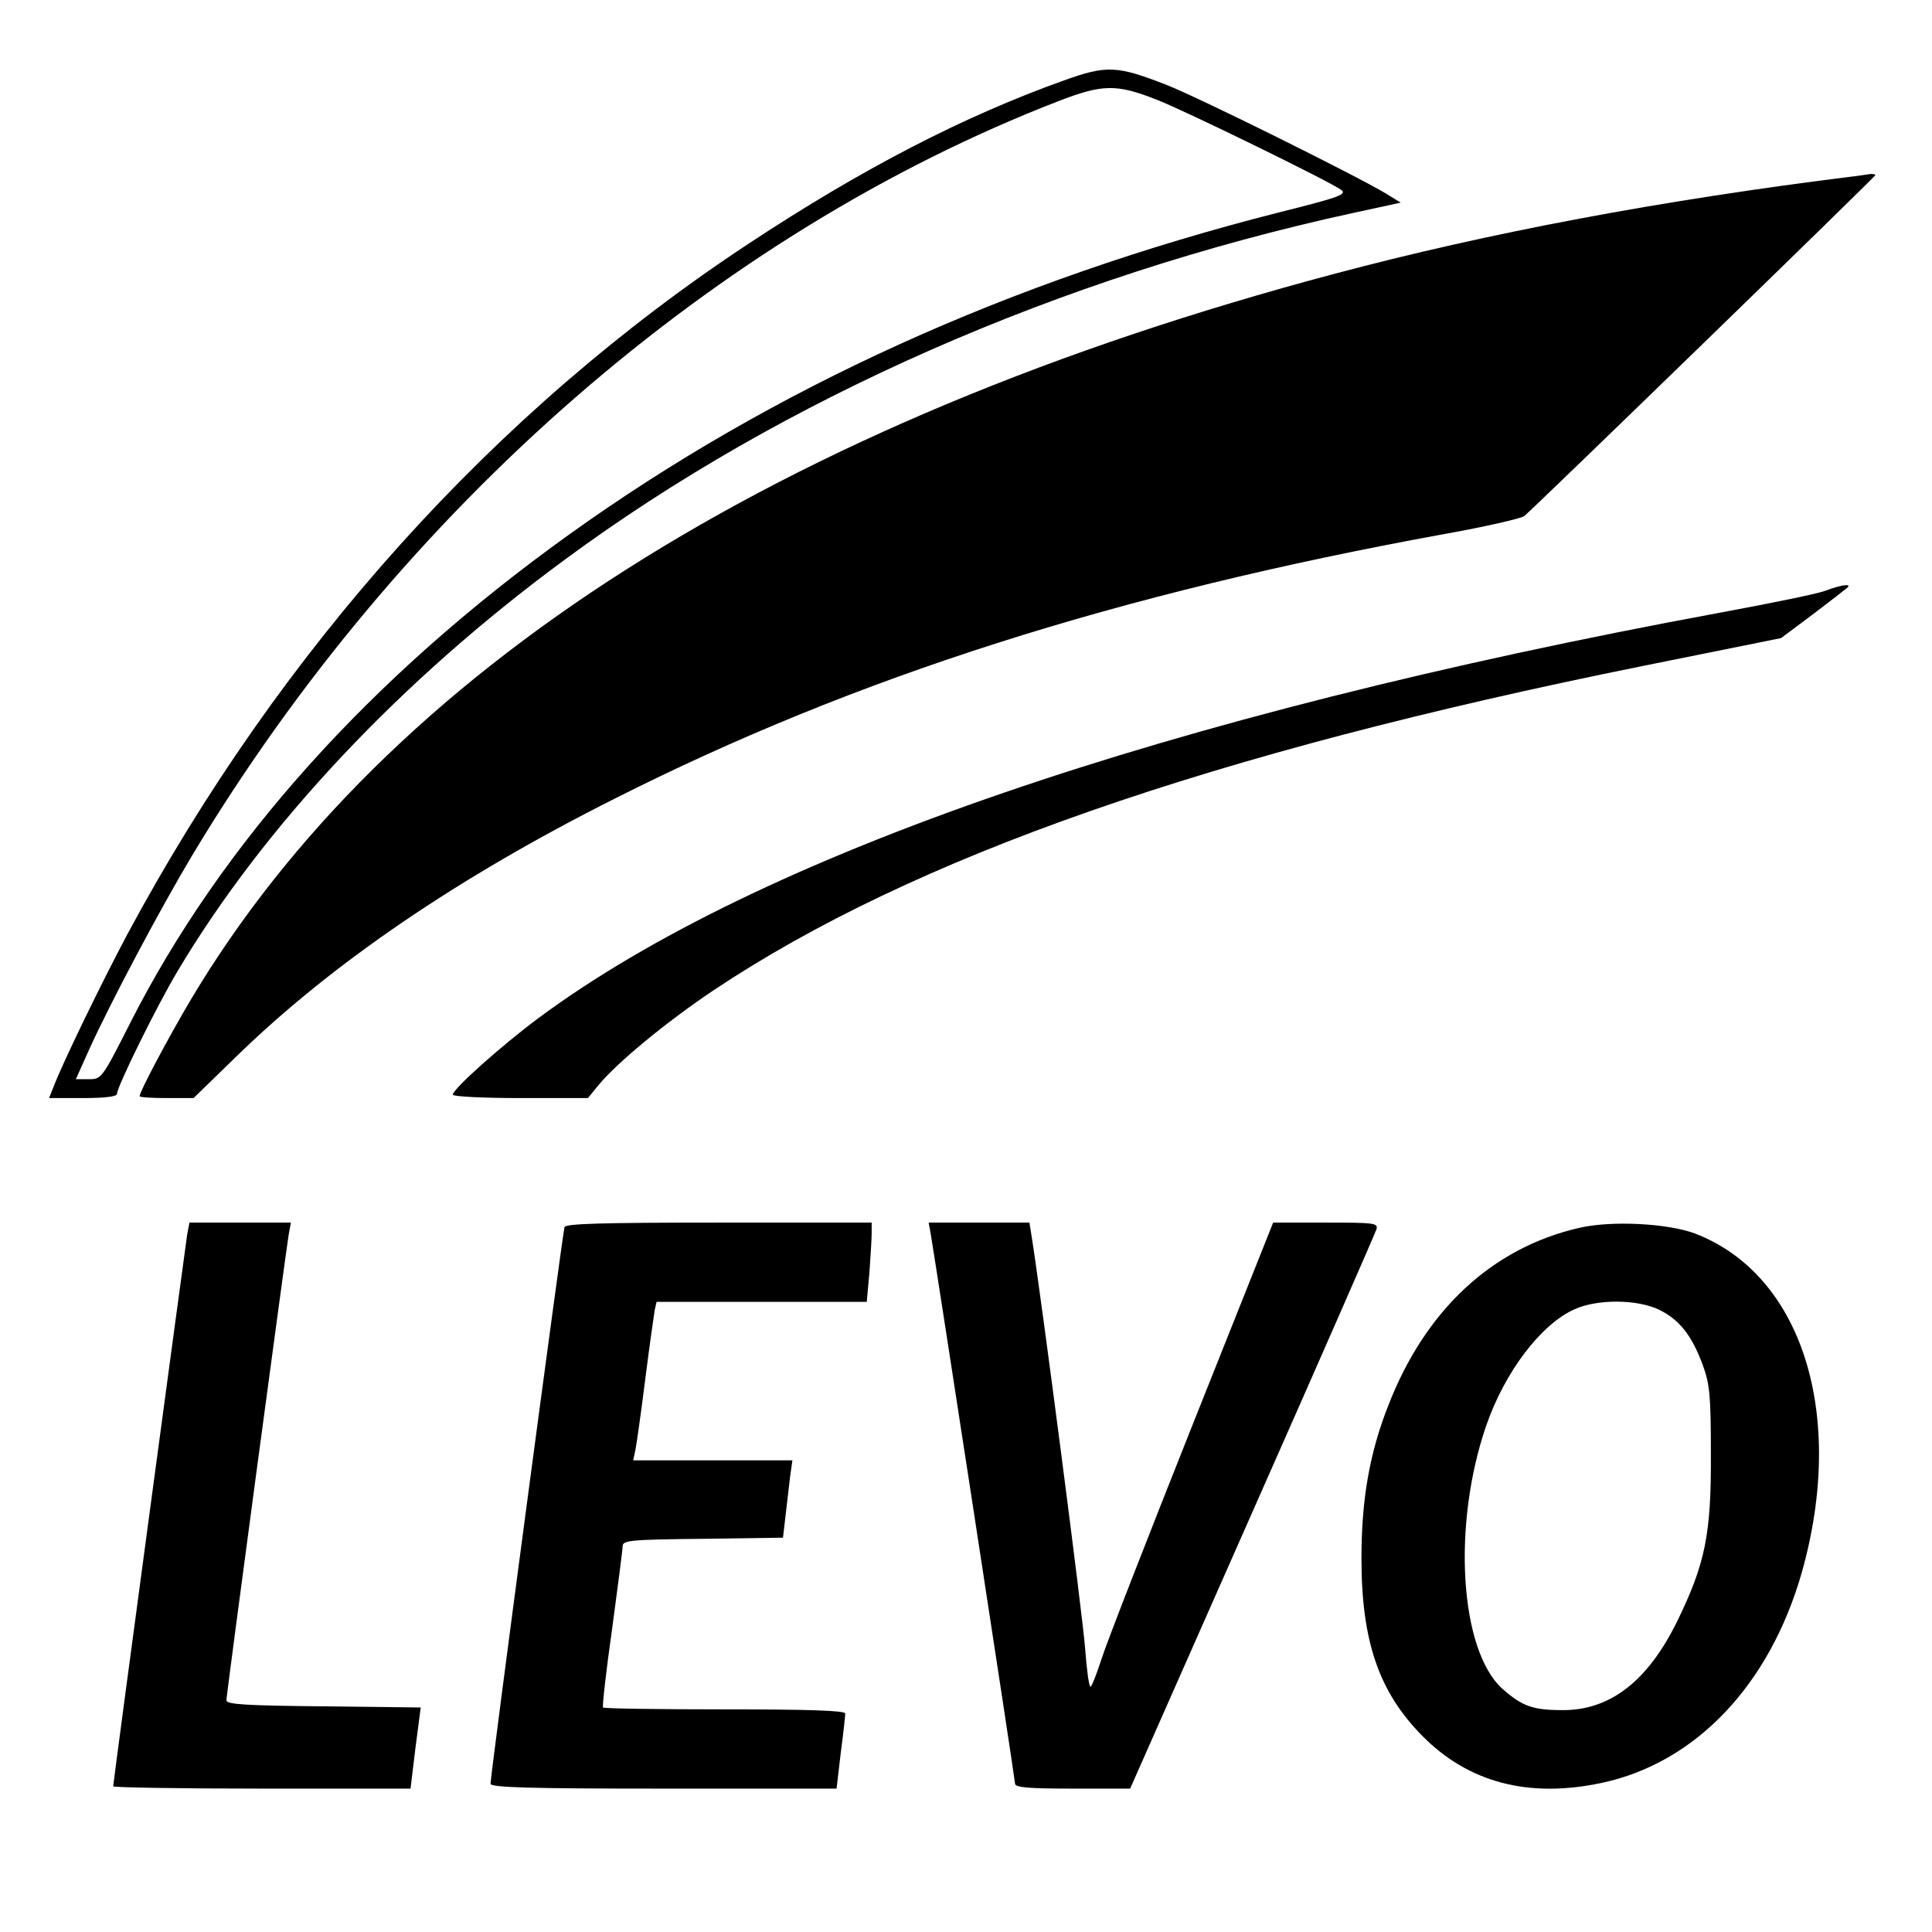
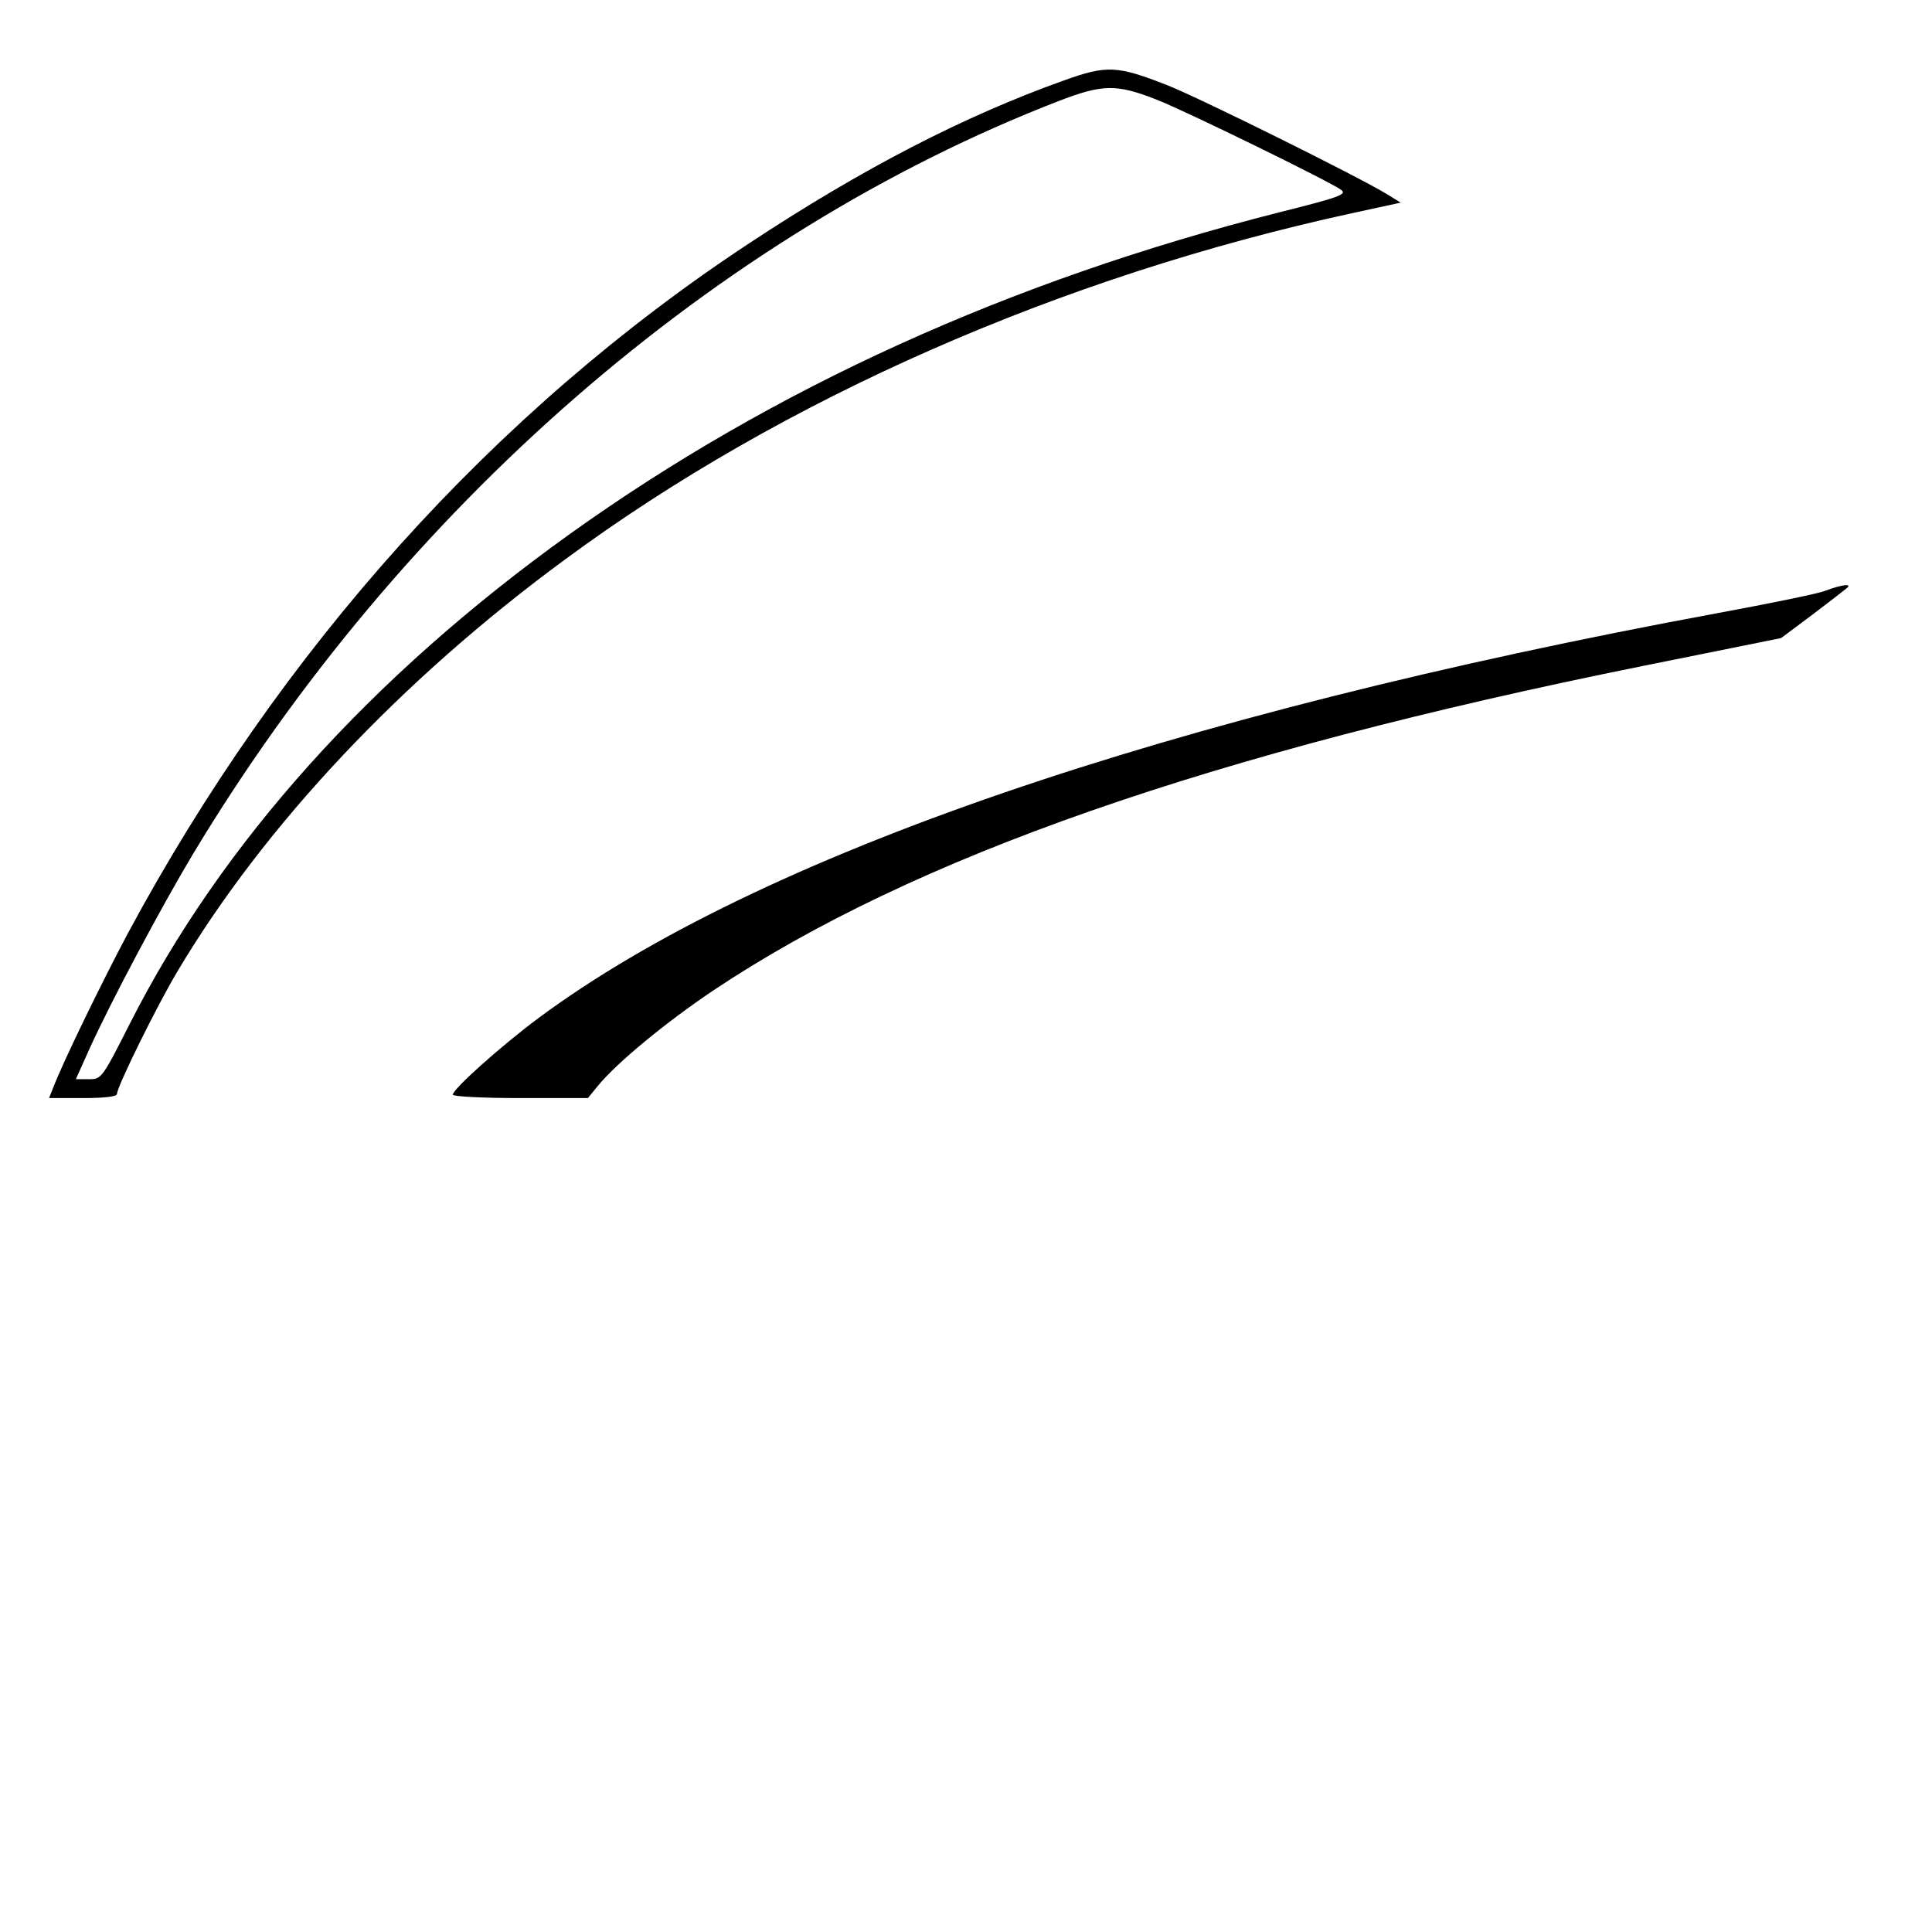
<svg xmlns="http://www.w3.org/2000/svg" version="1.0" width="512pt" height="512pt" viewBox="0 0 512 512" preserveAspectRatio="xMidYMid meet">
  <g transform="translate(0,512) scale(0.1,-0.1)" fill="#000000" stroke="none">
    <path d="M2820 4907 c-266 -95 -535 -234 -835 -432 -675 -445 -1240 -1073 -1647 -1830 -67 -126 -173 -343 -198 -410 l-10 -25 90 0 c58 0 90 4 90 11 0 19 107 236 161 326 230 386 592 771 1026 1090 577 426 1314 750 2086 918 l129 28 -39 24 c-78 47 -491 252 -579 287 -133 52 -160 54 -274 13z m245 -51 c77 -30 459 -217 489 -239 16 -12 -1 -19 -165 -60 -713 -181 -1340 -466 -1880 -853 -526 -377 -923 -819 -1165 -1297 -74 -146 -75 -147 -109 -147 l-34 0 35 78 c58 128 190 376 275 518 552 918 1387 1645 2294 1996 117 45 153 46 260 4z" />
-     <path d="M4915 4653 c-516 -64 -971 -150 -1380 -259 -1474 -392 -2511 -1051 -3031 -1926 -59 -100 -134 -241 -134 -253 0 -3 32 -5 72 -5 l71 0 111 108 c254 248 590 477 1006 686 638 322 1331 543 2199 701 107 19 201 41 210 47 24 19 931 900 931 904 0 2 -6 3 -12 3 -7 -1 -26 -4 -43 -6z" />
    <path d="M4836 3554 c-21 -8 -150 -34 -285 -59 -1460 -270 -2543 -642 -3124 -1073 -98 -73 -227 -188 -227 -203 0 -5 81 -9 179 -9 l179 0 27 33 c50 61 180 168 305 252 530 354 1318 629 2463 860 l367 74 83 62 c45 34 86 66 92 71 14 12 -14 9 -59 -8z" />
-     <path d="M496 1848 c-5 -33 -196 -1451 -196 -1462 0 -3 177 -6 394 -6 l394 0 13 108 14 107 -257 3 c-205 2 -258 5 -258 16 0 15 157 1185 165 1234 l6 32 -134 0 -135 0 -6 -32z" />
-     <path d="M1496 1868 c-5 -16 -197 -1458 -196 -1475 0 -10 99 -13 458 -13 l459 0 11 94 c7 52 12 100 12 105 0 8 -101 11 -318 11 -175 0 -321 2 -324 5 -2 3 8 96 24 207 15 112 28 211 28 220 0 16 19 18 212 20 l213 3 7 60 c4 33 9 79 12 103 l6 42 -211 0 -211 0 6 28 c3 15 15 99 26 187 11 88 23 170 25 183 l5 22 279 0 278 0 7 77 c3 42 6 89 6 105 l0 28 -405 0 c-316 0 -406 -3 -409 -12z" />
-     <path d="M2466 1853 c11 -62 224 -1449 224 -1460 0 -10 36 -13 153 -13 l152 0 324 733 c178 402 326 740 329 750 4 16 -7 17 -135 17 l-139 0 -216 -542 c-119 -299 -227 -576 -239 -615 -13 -40 -26 -73 -29 -73 -4 0 -10 44 -14 98 -5 78 -118 946 -142 1095 l-6 37 -134 0 -133 0 5 -27z" />
-     <path d="M4185 1866 c-231 -53 -408 -218 -506 -471 -50 -127 -71 -250 -71 -405 0 -219 46 -354 162 -471 122 -123 281 -165 474 -124 250 53 446 260 531 558 118 418 1 789 -283 898 -72 27 -221 35 -307 15z m212 -217 c53 -26 86 -67 115 -145 19 -52 22 -80 22 -239 1 -211 -15 -289 -89 -441 -78 -159 -178 -237 -305 -236 -79 0 -107 11 -159 57 -113 103 -133 435 -42 698 49 141 144 267 233 307 61 28 167 27 225 -1z" />
  </g>
</svg>